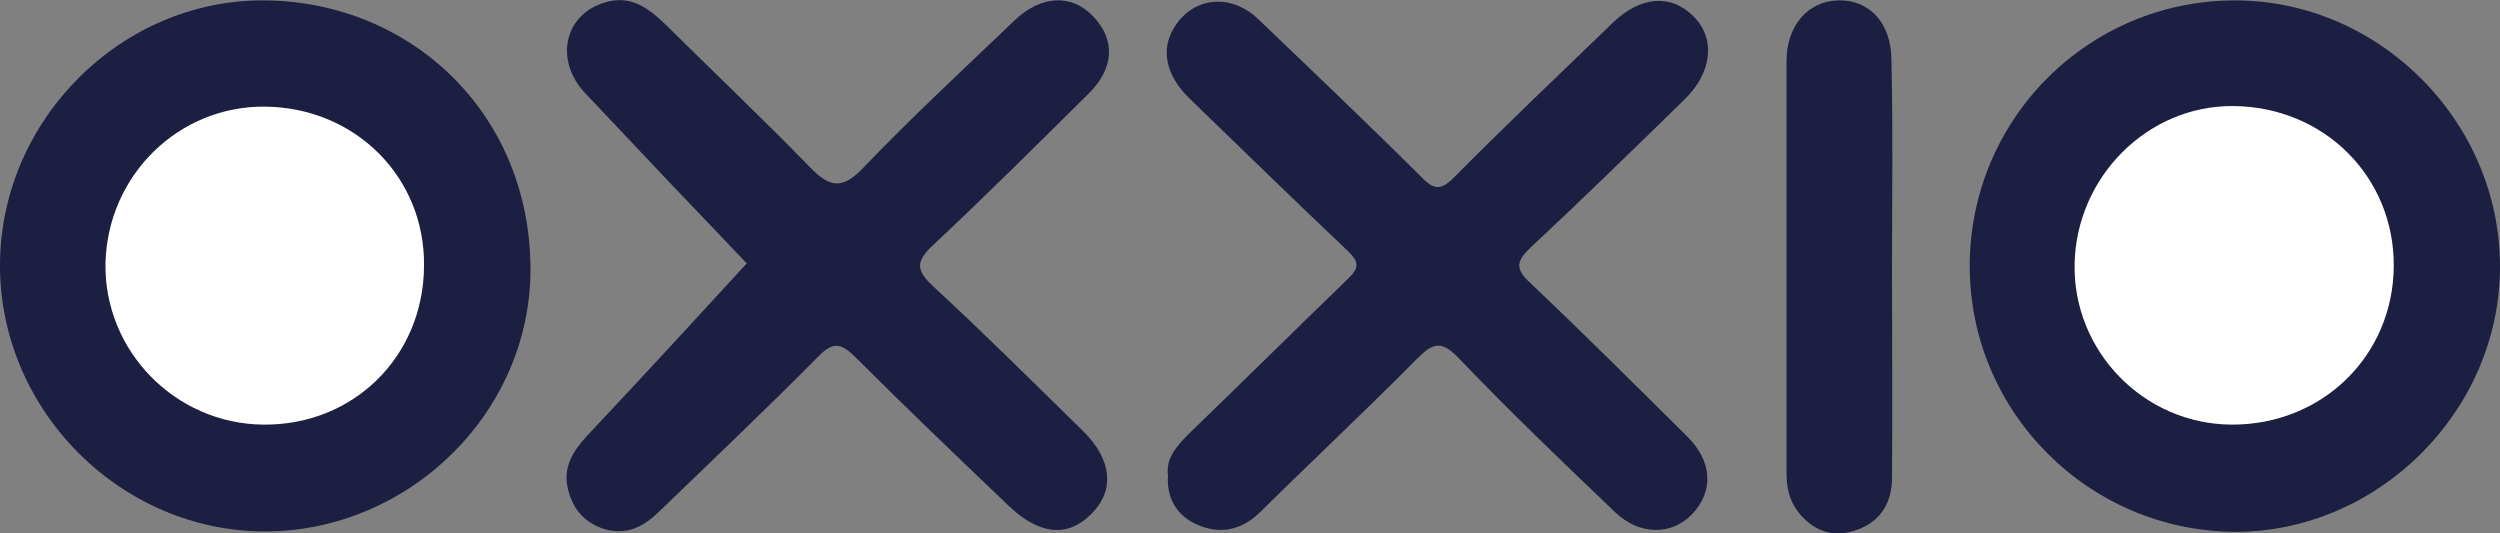
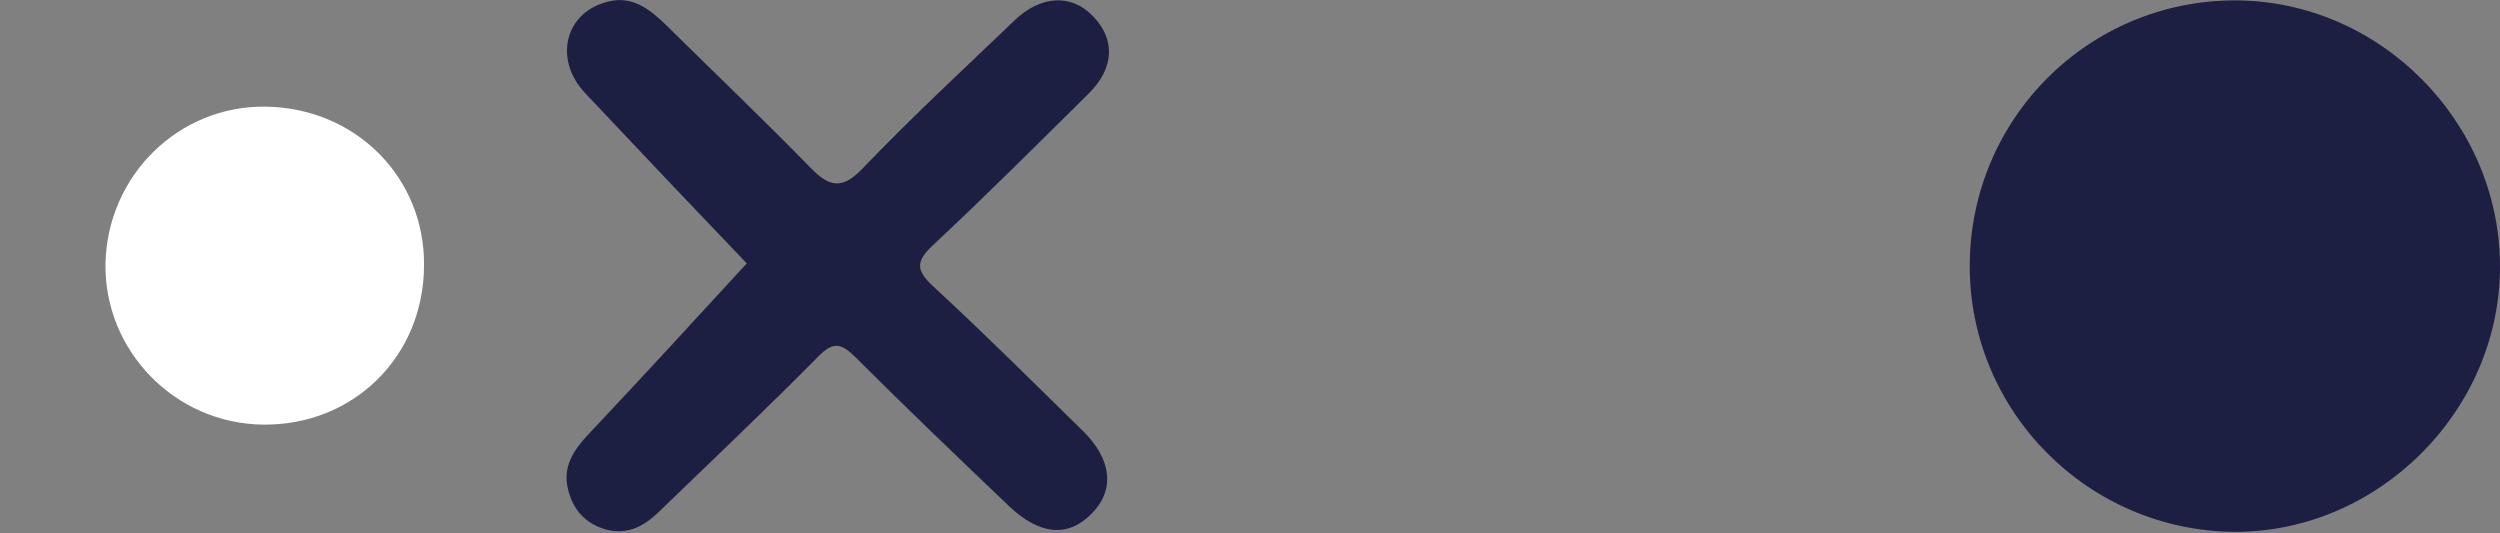
<svg xmlns="http://www.w3.org/2000/svg" id="Laag_1" data-name="Laag 1" viewBox="0 0 128 27.31">
  <rect x="0" y="0" width="128" height="27.31" fill="#808080" stroke="none" />
  <defs>
    <style>
      .cls-1 {
        fill: #fff;
      }

      .cls-2 {
        fill: #1c1f41;
      }
    </style>
  </defs>
-   <path class="cls-2" d="M0,13.54C.03,6.14,6.21-.04,13.55,.02c7.43,.06,13.52,5.7,13.61,13.61,.09,7.43-6.18,13.55-13.55,13.58C6.18,27.23-.03,21,0,13.54Z" />
  <path class="cls-2" d="M100.85,13.63C100.85,6.08,106.94,0,114.48,.02c7.37,.03,13.52,6.21,13.52,13.63s-6.27,13.61-13.6,13.58c-7.49-.06-13.55-6.15-13.55-13.61Z" />
  <path class="cls-2" d="M38.23,13.48c-2.5-2.61-5.38-5.64-8.26-8.7-1.63-1.72-1.07-4.13,1.13-4.69,1.25-.33,2.14,.36,2.97,1.16,2.47,2.44,4.96,4.81,7.4,7.31,.98,1.01,1.63,1.19,2.73,.03,2.5-2.61,5.14-5.05,7.75-7.55,1.34-1.28,2.91-1.37,4.01-.21,1.16,1.19,1.1,2.67-.24,3.98-2.64,2.61-5.26,5.23-7.96,7.75-.92,.86-.83,1.31,.03,2.11,2.61,2.41,5.14,4.93,7.66,7.4,1.49,1.46,1.63,3.03,.45,4.22-1.22,1.25-2.67,1.1-4.22-.36-2.64-2.52-5.29-5.05-7.87-7.63-.74-.74-1.16-.83-1.93-.03-2.67,2.7-5.44,5.32-8.17,7.96-.77,.74-1.63,1.19-2.76,.86-1.04-.33-1.63-1.04-1.87-2.05-.27-1.1,.24-1.93,.98-2.73,2.85-3.03,5.64-6.06,8.17-8.82Z" />
-   <path class="cls-2" d="M59.8,24.35c-.12-.89,.45-1.51,1.04-2.11,2.73-2.64,5.44-5.32,8.17-7.96,.59-.56,.59-.86,0-1.43-2.73-2.58-5.41-5.2-8.11-7.81-1.22-1.19-1.49-2.52-.77-3.65,.95-1.54,2.85-1.75,4.25-.45,2.82,2.7,5.64,5.38,8.41,8.14,.59,.59,.92,.71,1.6,.06,2.67-2.7,5.44-5.32,8.17-7.96,1.4-1.37,2.97-1.51,4.13-.36,1.16,1.13,.98,2.88-.42,4.25-2.61,2.55-5.23,5.11-7.9,7.6-.71,.68-.83,1.07-.03,1.81,2.73,2.58,5.38,5.23,8.05,7.87,1.28,1.28,1.37,2.79,.24,3.98-1.01,1.07-2.67,1.1-3.92-.09-2.7-2.58-5.44-5.2-8.02-7.9-.89-.92-1.31-.8-2.14,.03-2.64,2.67-5.38,5.23-8.05,7.87-.95,.92-2.05,1.13-3.21,.62-1.01-.45-1.57-1.31-1.49-2.52Z" />
-   <path class="cls-2" d="M96.87,13.78c0,3.56,.03,7.13,0,10.69,0,1.37-.68,2.35-2.02,2.73-1.13,.33-2.11-.09-2.82-1.04-.42-.56-.56-1.22-.56-1.93V3.14c0-1.81,1.07-3.06,2.61-3.12,1.6-.06,2.76,1.13,2.76,3.06,.09,3.59,.03,7.13,.03,10.69h0Z" />
  <path class="cls-1" d="M21.71,13.63c-.03,4.63-3.62,8.17-8.26,8.11-4.49-.06-8.11-3.77-8.05-8.23,.09-4.52,3.74-8.11,8.2-8.05,4.6,.06,8.17,3.62,8.11,8.17Z" />
-   <path class="cls-1" d="M122.56,13.63c-.03,4.6-3.68,8.14-8.32,8.11-4.49-.03-8.11-3.77-8.02-8.23s3.74-8.11,8.11-8.08c4.66,.03,8.26,3.62,8.23,8.2Z" />
</svg>